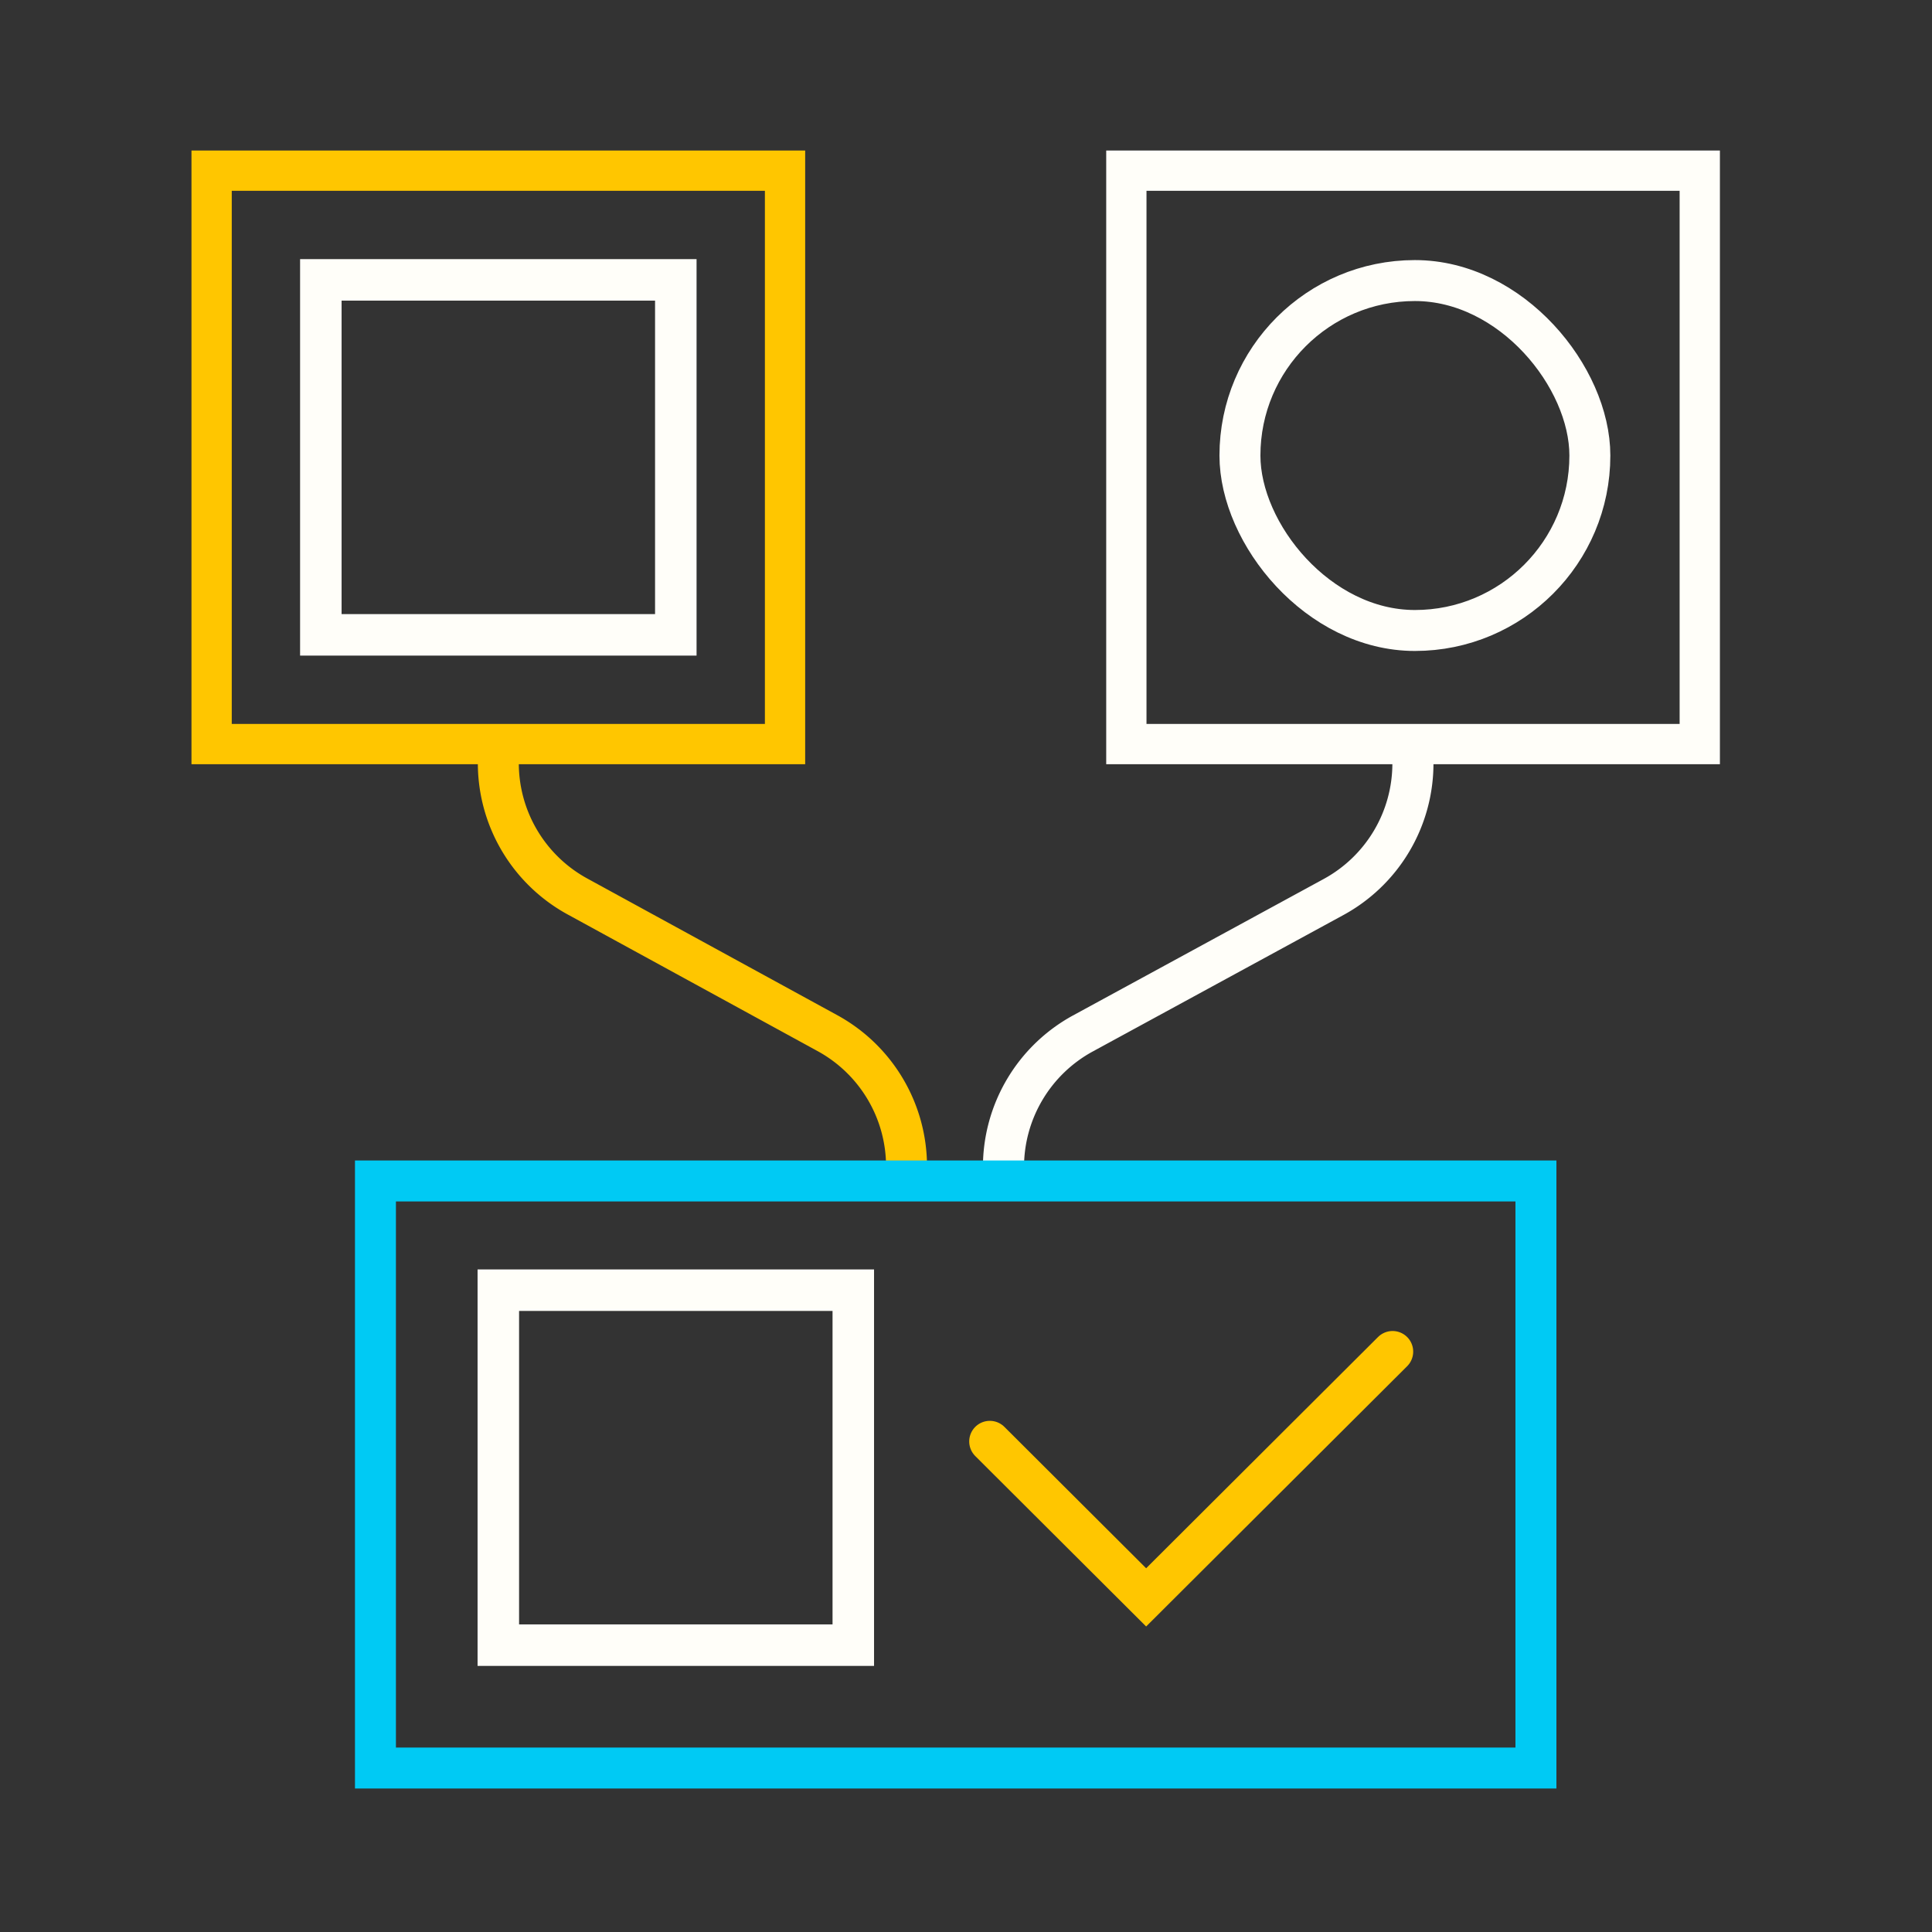
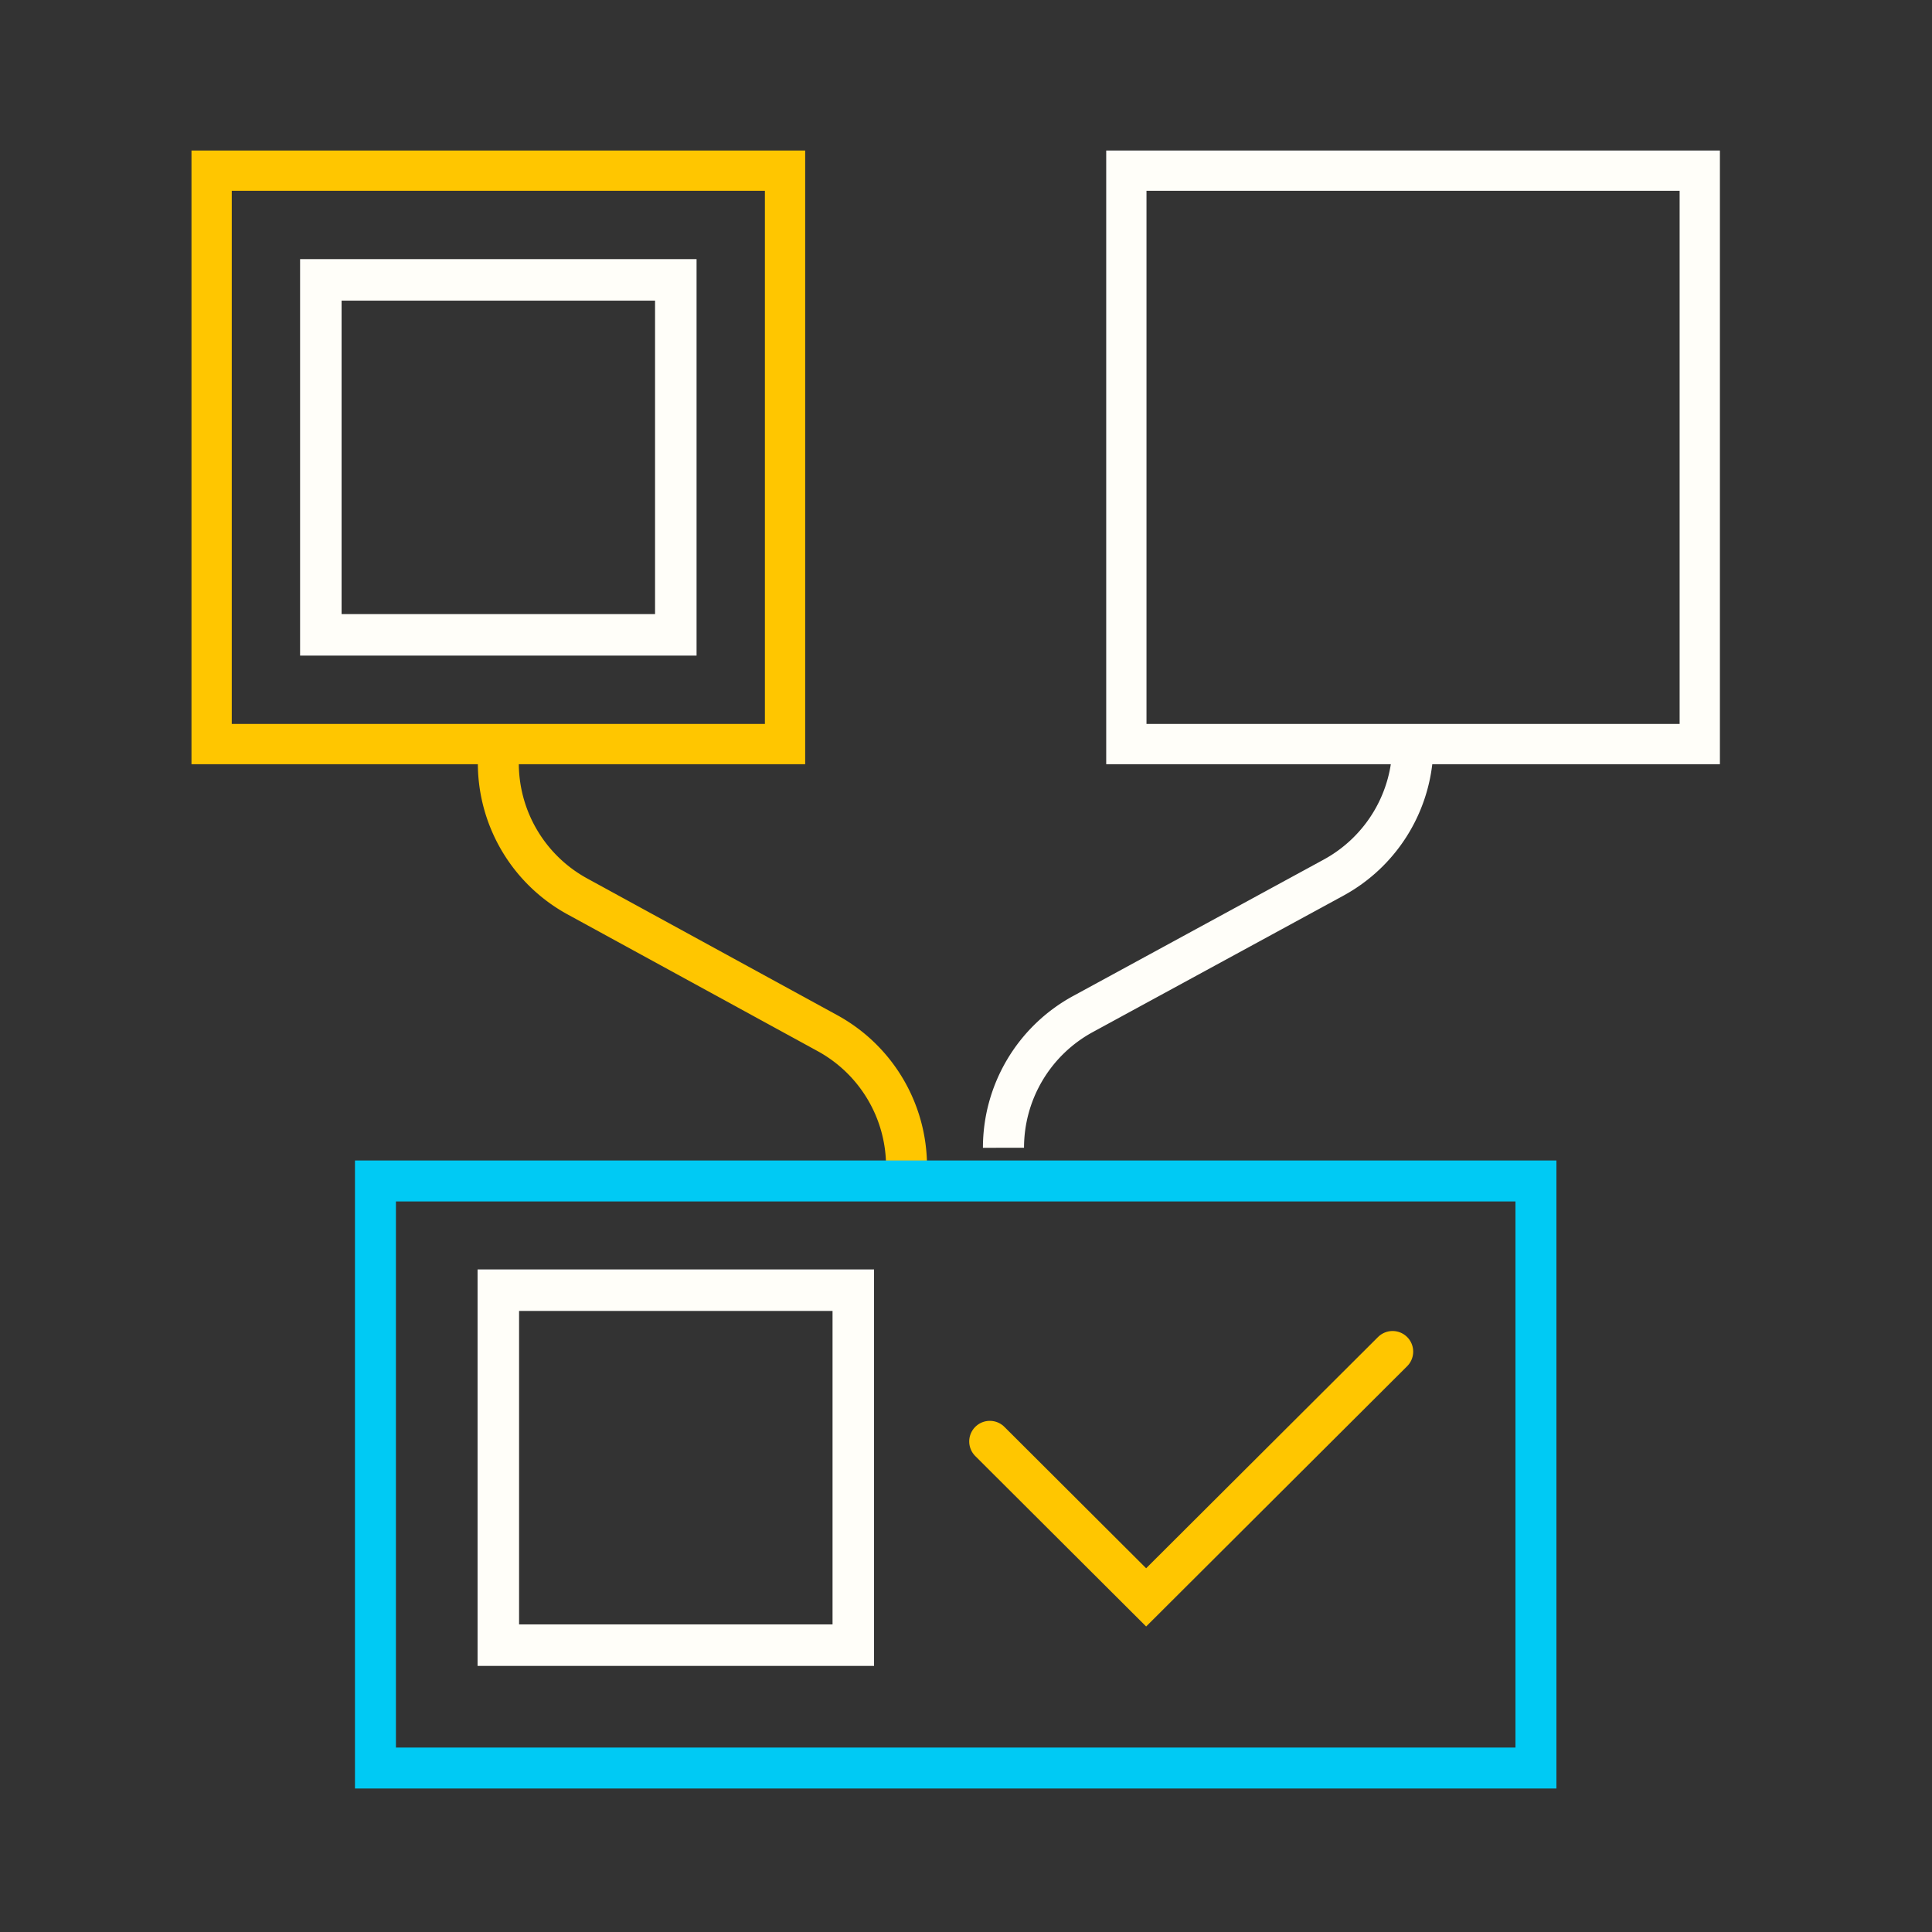
<svg xmlns="http://www.w3.org/2000/svg" viewBox="0 0 141.51 141.51">
  <rect x="0" y="0" width="141.51" height="141.51" fill="#333333" stroke="none" />
  <g fill="none" stroke-miterlimit="10">
    <path stroke="#ffc600" stroke-width="2.95" d="M15.5 12.5h42v42h-42z" />
    <path d="M36.5 54.5v1.4a11.13 11.13 0 0 0 5.81 9.77l18.29 10a11.13 11.13 0 0 1 5.8 9.78" stroke="#ffc600" stroke-width="3" />
    <path stroke="#fffef9" stroke-width="2.95" d="M124.5 54.5h-42v-42h42z" />
    <path stroke="#fffef9" stroke-width="3.04" d="M49.5 46.5h-26v-26h26zm13 74h-26v-26h26z" />
-     <rect x="90.83" y="20.54" width="25.63" height="25.63" rx="12.82" ry="12.82" transform="rotate(180 103.64 33.36)" stroke="#fffef9" stroke-width="3" />
-     <path d="M103.49 54.5v1.42a11.14 11.14 0 0 1-5.81 9.78l-18.37 10a11.15 11.15 0 0 0-5.81 9.79" stroke="#fffef9" stroke-width="3.01" />
+     <path d="M103.49 54.5a11.14 11.14 0 0 1-5.81 9.78l-18.37 10a11.15 11.15 0 0 0-5.81 9.79" stroke="#fffef9" stroke-width="3.01" />
    <path stroke="#00caf4" stroke-width="3" d="M27.5 86.5h85v43h-85z" />
    <path stroke="#ffc600" stroke-linecap="round" stroke-width="3.02" d="M72.5 105.58L83.95 117 102 99" />
  </g>
</svg>